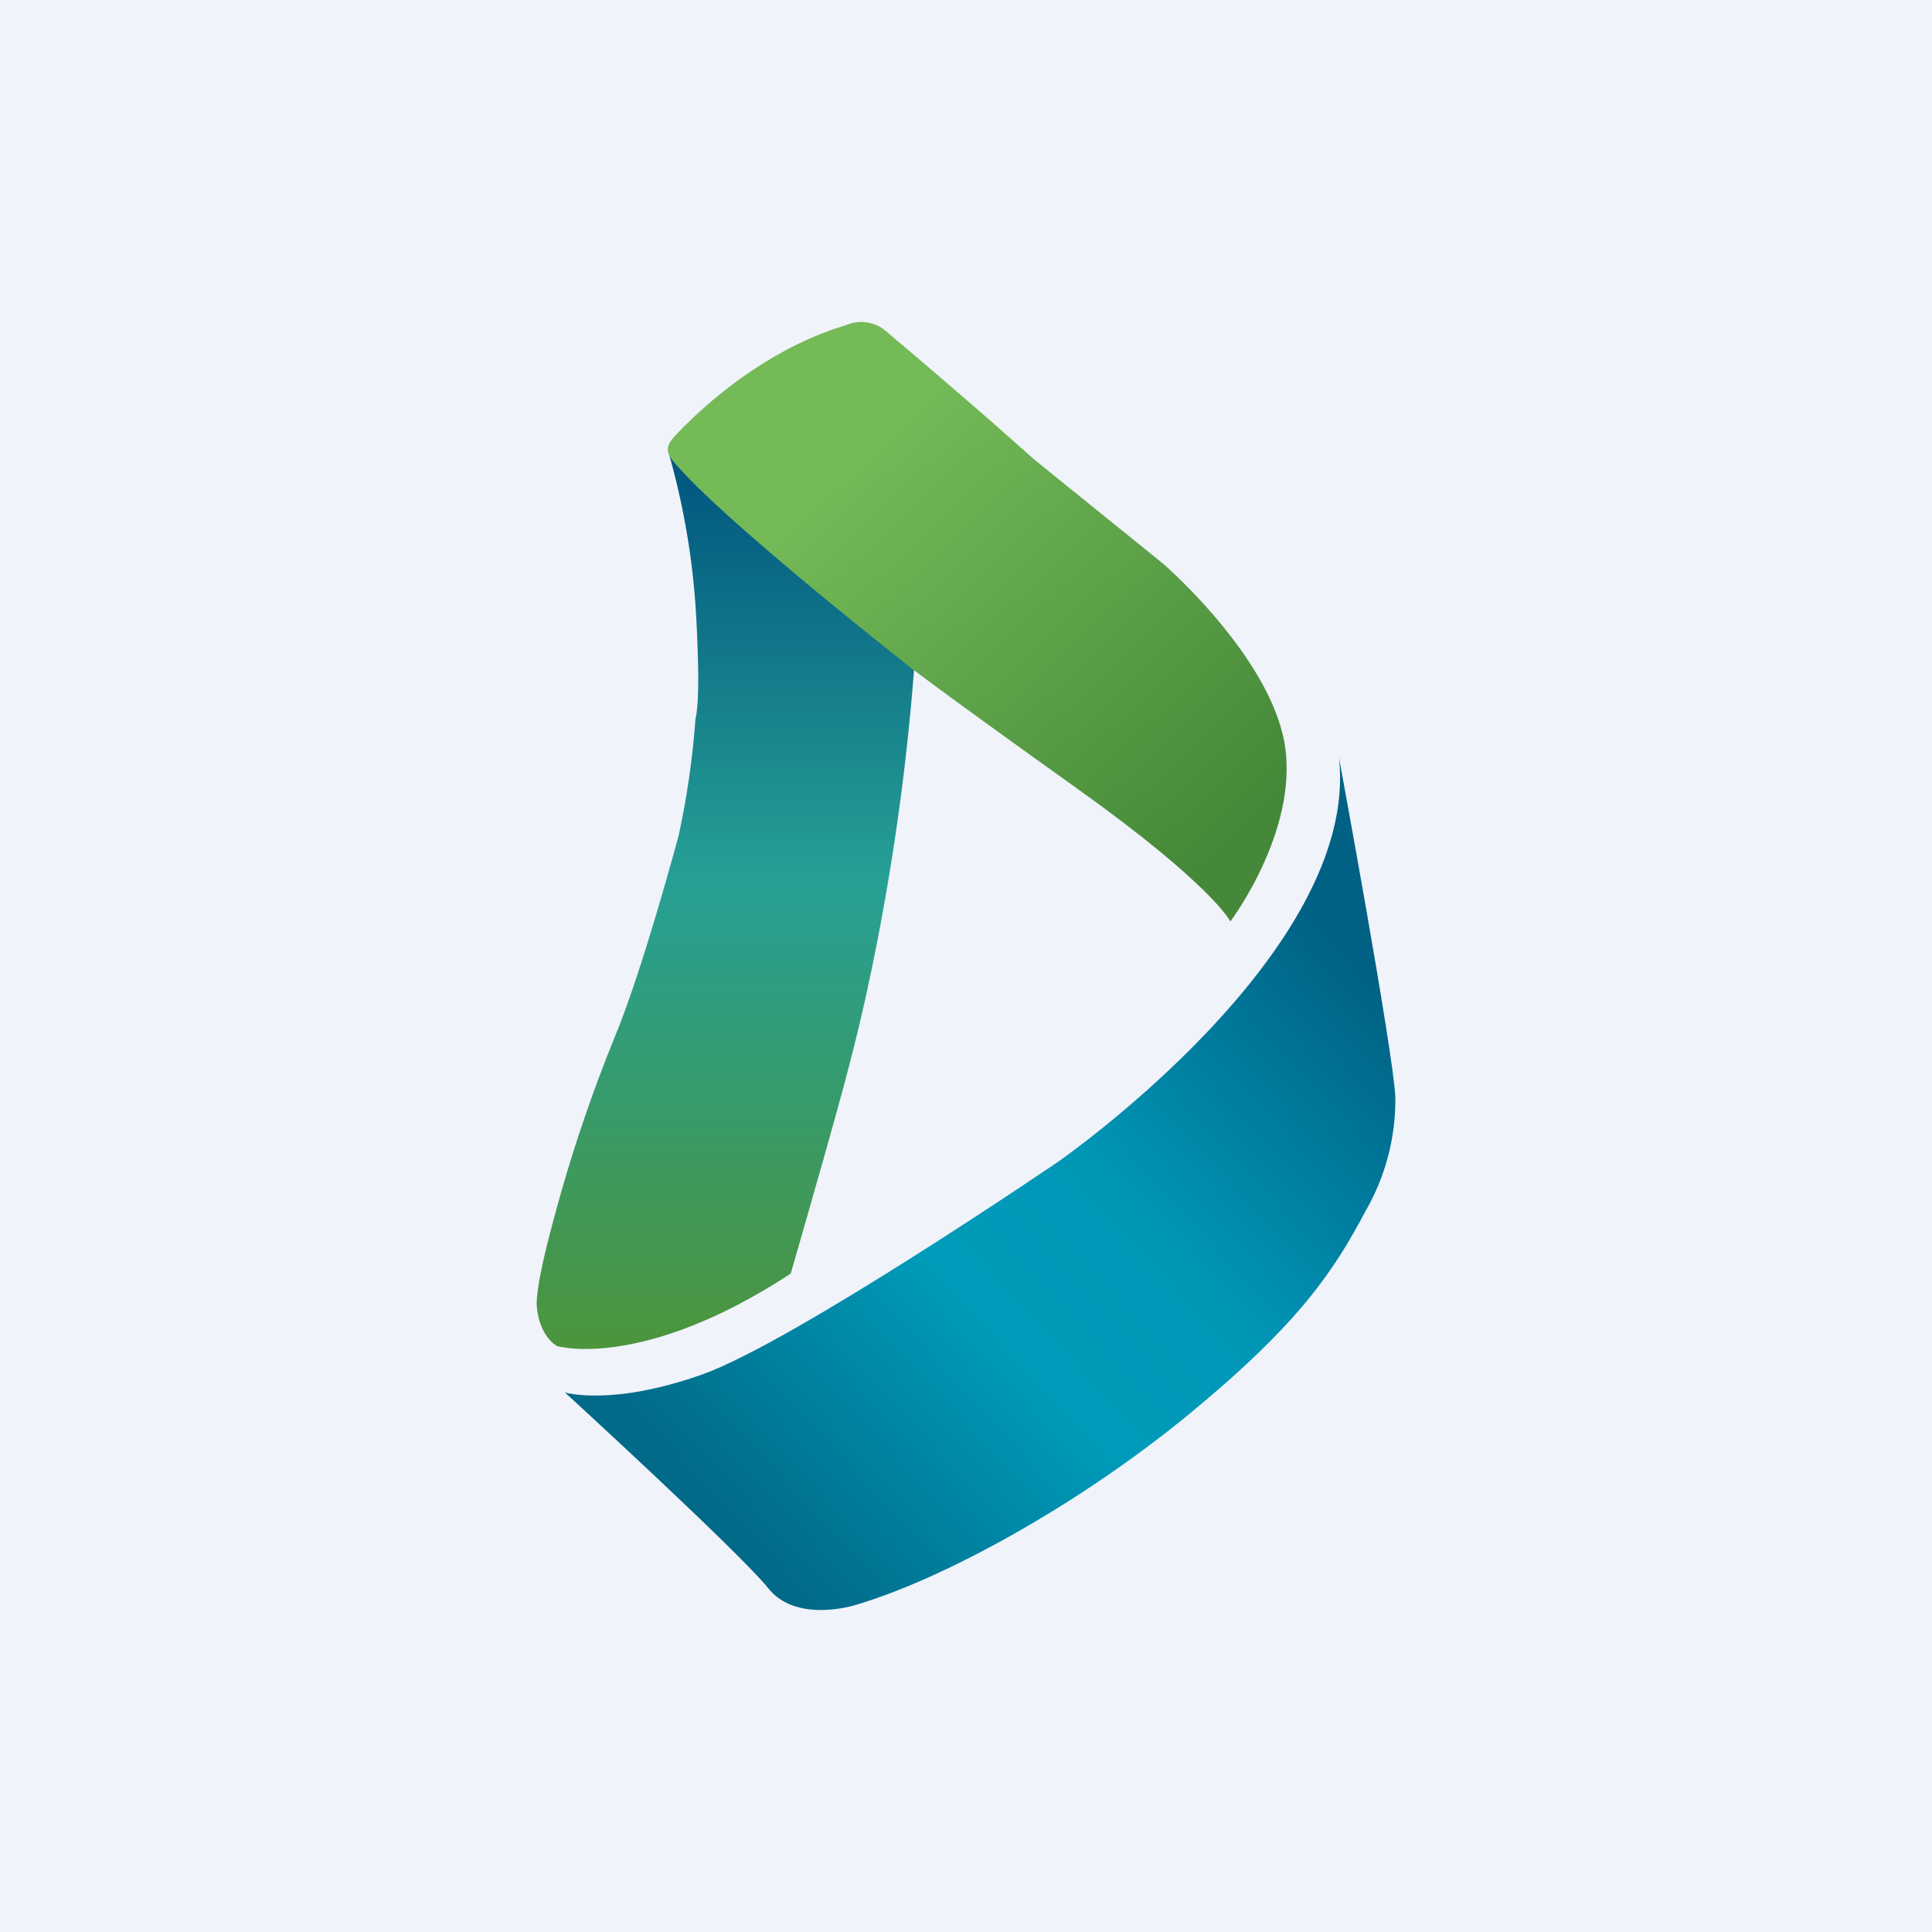
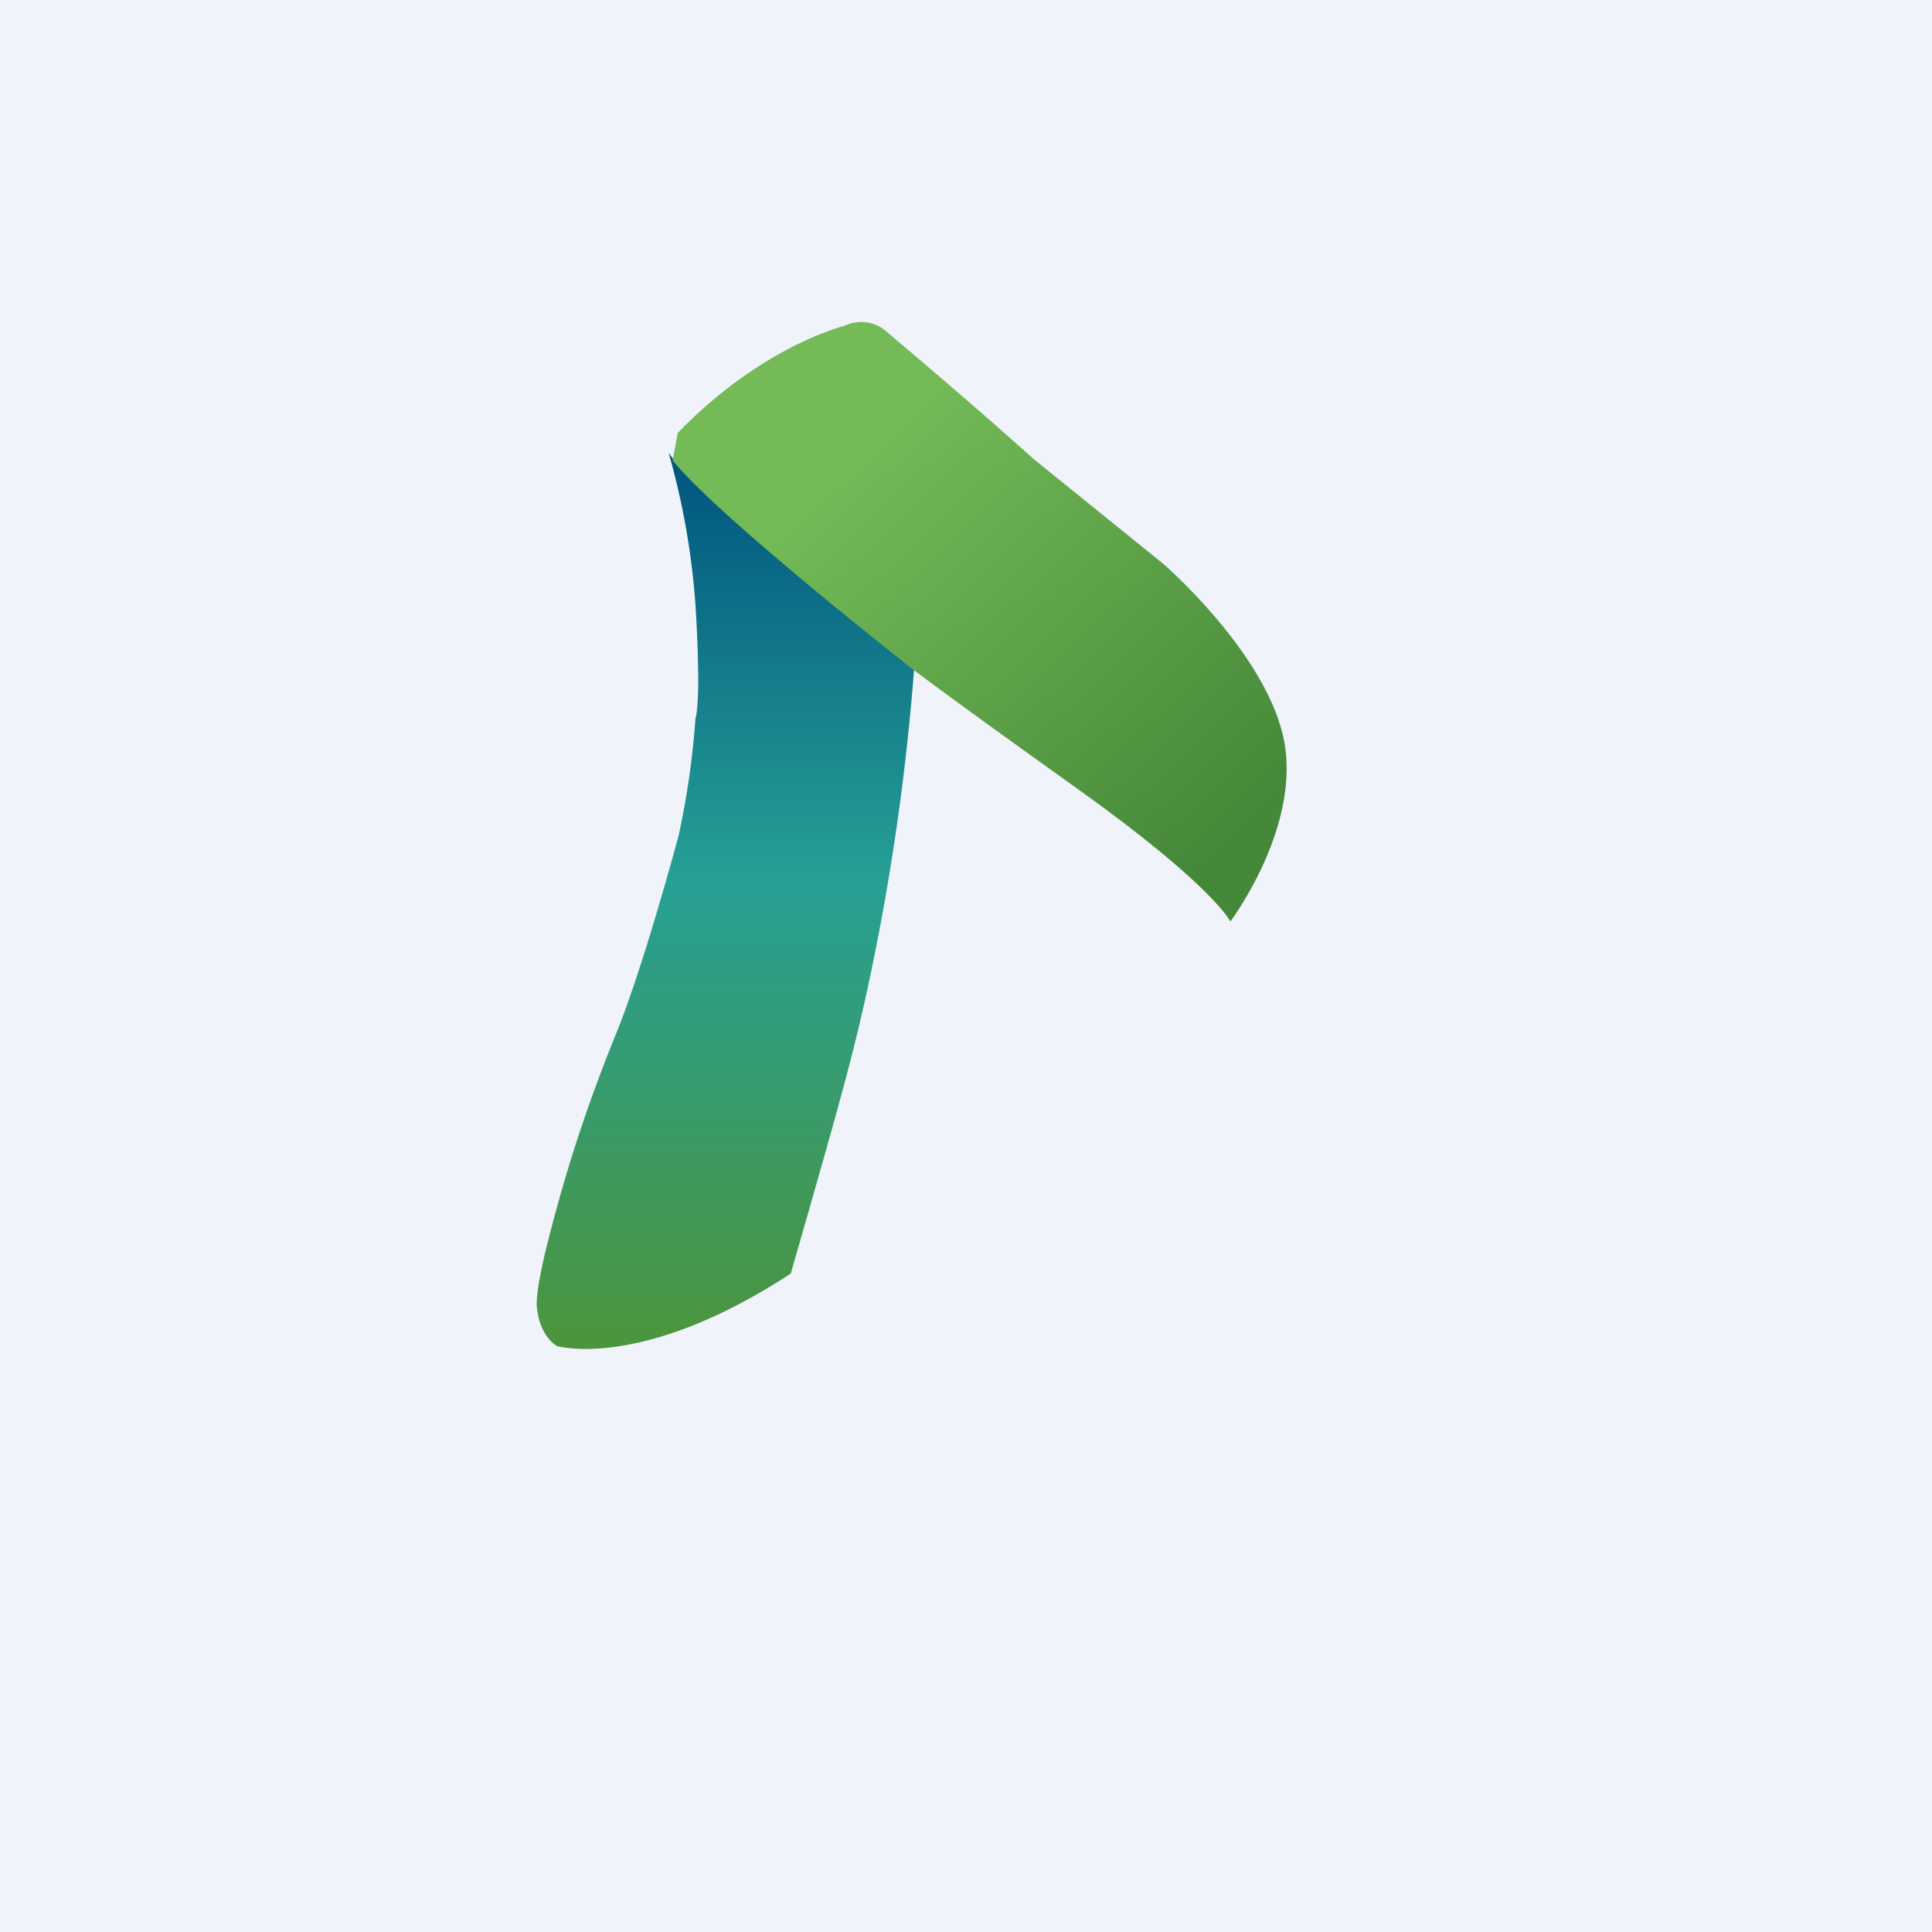
<svg xmlns="http://www.w3.org/2000/svg" width="18" height="18" viewBox="0 0 18 18" fill="none">
  <rect width="18" height="18" fill="#F0F3FA" />
  <path d="M8.117 9.05C7.968 9.762 7.854 10.173 7.367 11.866C5.977 12.775 5.19 12.541 5.19 12.541C5.19 12.541 5.032 12.46 5.003 12.189C4.972 11.973 5.219 11.15 5.219 11.138C5.359 10.645 5.526 10.159 5.719 9.682C5.98 9.066 6.323 7.784 6.323 7.784C6.401 7.424 6.454 7.059 6.48 6.692C6.537 6.486 6.48 5.641 6.48 5.641C6.446 5.161 6.363 4.685 6.23 4.22C6.515 4.645 8.516 6.242 8.516 6.242C8.443 7.185 8.31 8.123 8.117 9.05Z" fill="url(#paint0_linear_5071_142721)" />
-   <path d="M12.475 7.059C12.475 7.059 12.983 9.807 13 10.222C13.005 10.593 12.909 10.96 12.721 11.286C12.43 11.833 12.117 12.319 11.087 13.168C10.058 14.017 8.787 14.716 7.961 14.956C7.961 14.956 7.419 15.126 7.158 14.798C6.896 14.469 5.263 12.973 5.263 12.973C5.263 12.973 5.696 13.106 6.544 12.805C7.392 12.503 9.855 10.826 9.855 10.826C9.855 10.826 12.678 8.87 12.475 7.059Z" fill="url(#paint1_linear_5071_142721)" />
-   <path d="M6.314 4.034C6.702 3.629 7.267 3.212 7.878 3.031C7.942 3.002 8.014 2.993 8.084 3.005C8.154 3.017 8.218 3.049 8.268 3.097C9.122 3.816 9.633 4.279 9.633 4.279L10.838 5.253C10.838 5.253 11.756 6.046 11.95 6.839C12.153 7.671 11.463 8.585 11.463 8.585C11.463 8.585 11.301 8.251 10.044 7.353C8.786 6.454 8.513 6.242 8.513 6.242C8.513 6.242 6.709 4.832 6.267 4.291C6.173 4.179 6.243 4.109 6.314 4.034Z" fill="url(#paint2_linear_5071_142721)" />
+   <path d="M6.314 4.034C6.702 3.629 7.267 3.212 7.878 3.031C7.942 3.002 8.014 2.993 8.084 3.005C8.154 3.017 8.218 3.049 8.268 3.097C9.122 3.816 9.633 4.279 9.633 4.279L10.838 5.253C10.838 5.253 11.756 6.046 11.95 6.839C12.153 7.671 11.463 8.585 11.463 8.585C11.463 8.585 11.301 8.251 10.044 7.353C8.786 6.454 8.513 6.242 8.513 6.242C8.513 6.242 6.709 4.832 6.267 4.291Z" fill="url(#paint2_linear_5071_142721)" />
  <defs>
    <linearGradient id="paint0_linear_5071_142721" x1="6.758" y1="4.22" x2="6.758" y2="12.568" gradientUnits="userSpaceOnUse">
      <stop stop-color="#00547F" />
      <stop offset="0.477" stop-color="#26A095" />
      <stop offset="1" stop-color="#4C953C" />
    </linearGradient>
    <linearGradient id="paint1_linear_5071_142721" x1="12.63" y1="8.905" x2="6.873" y2="14.238" gradientUnits="userSpaceOnUse">
      <stop stop-color="#006184" />
      <stop offset="0.404" stop-color="#0097B7" />
      <stop offset="0.613" stop-color="#009BBA" />
      <stop offset="1" stop-color="#016A89" />
    </linearGradient>
    <linearGradient id="paint2_linear_5071_142721" x1="8.029" y1="4.215" x2="11.42" y2="7.833" gradientUnits="userSpaceOnUse">
      <stop stop-color="#74BA57" />
      <stop offset="1" stop-color="#458839" />
    </linearGradient>
  </defs>
</svg>